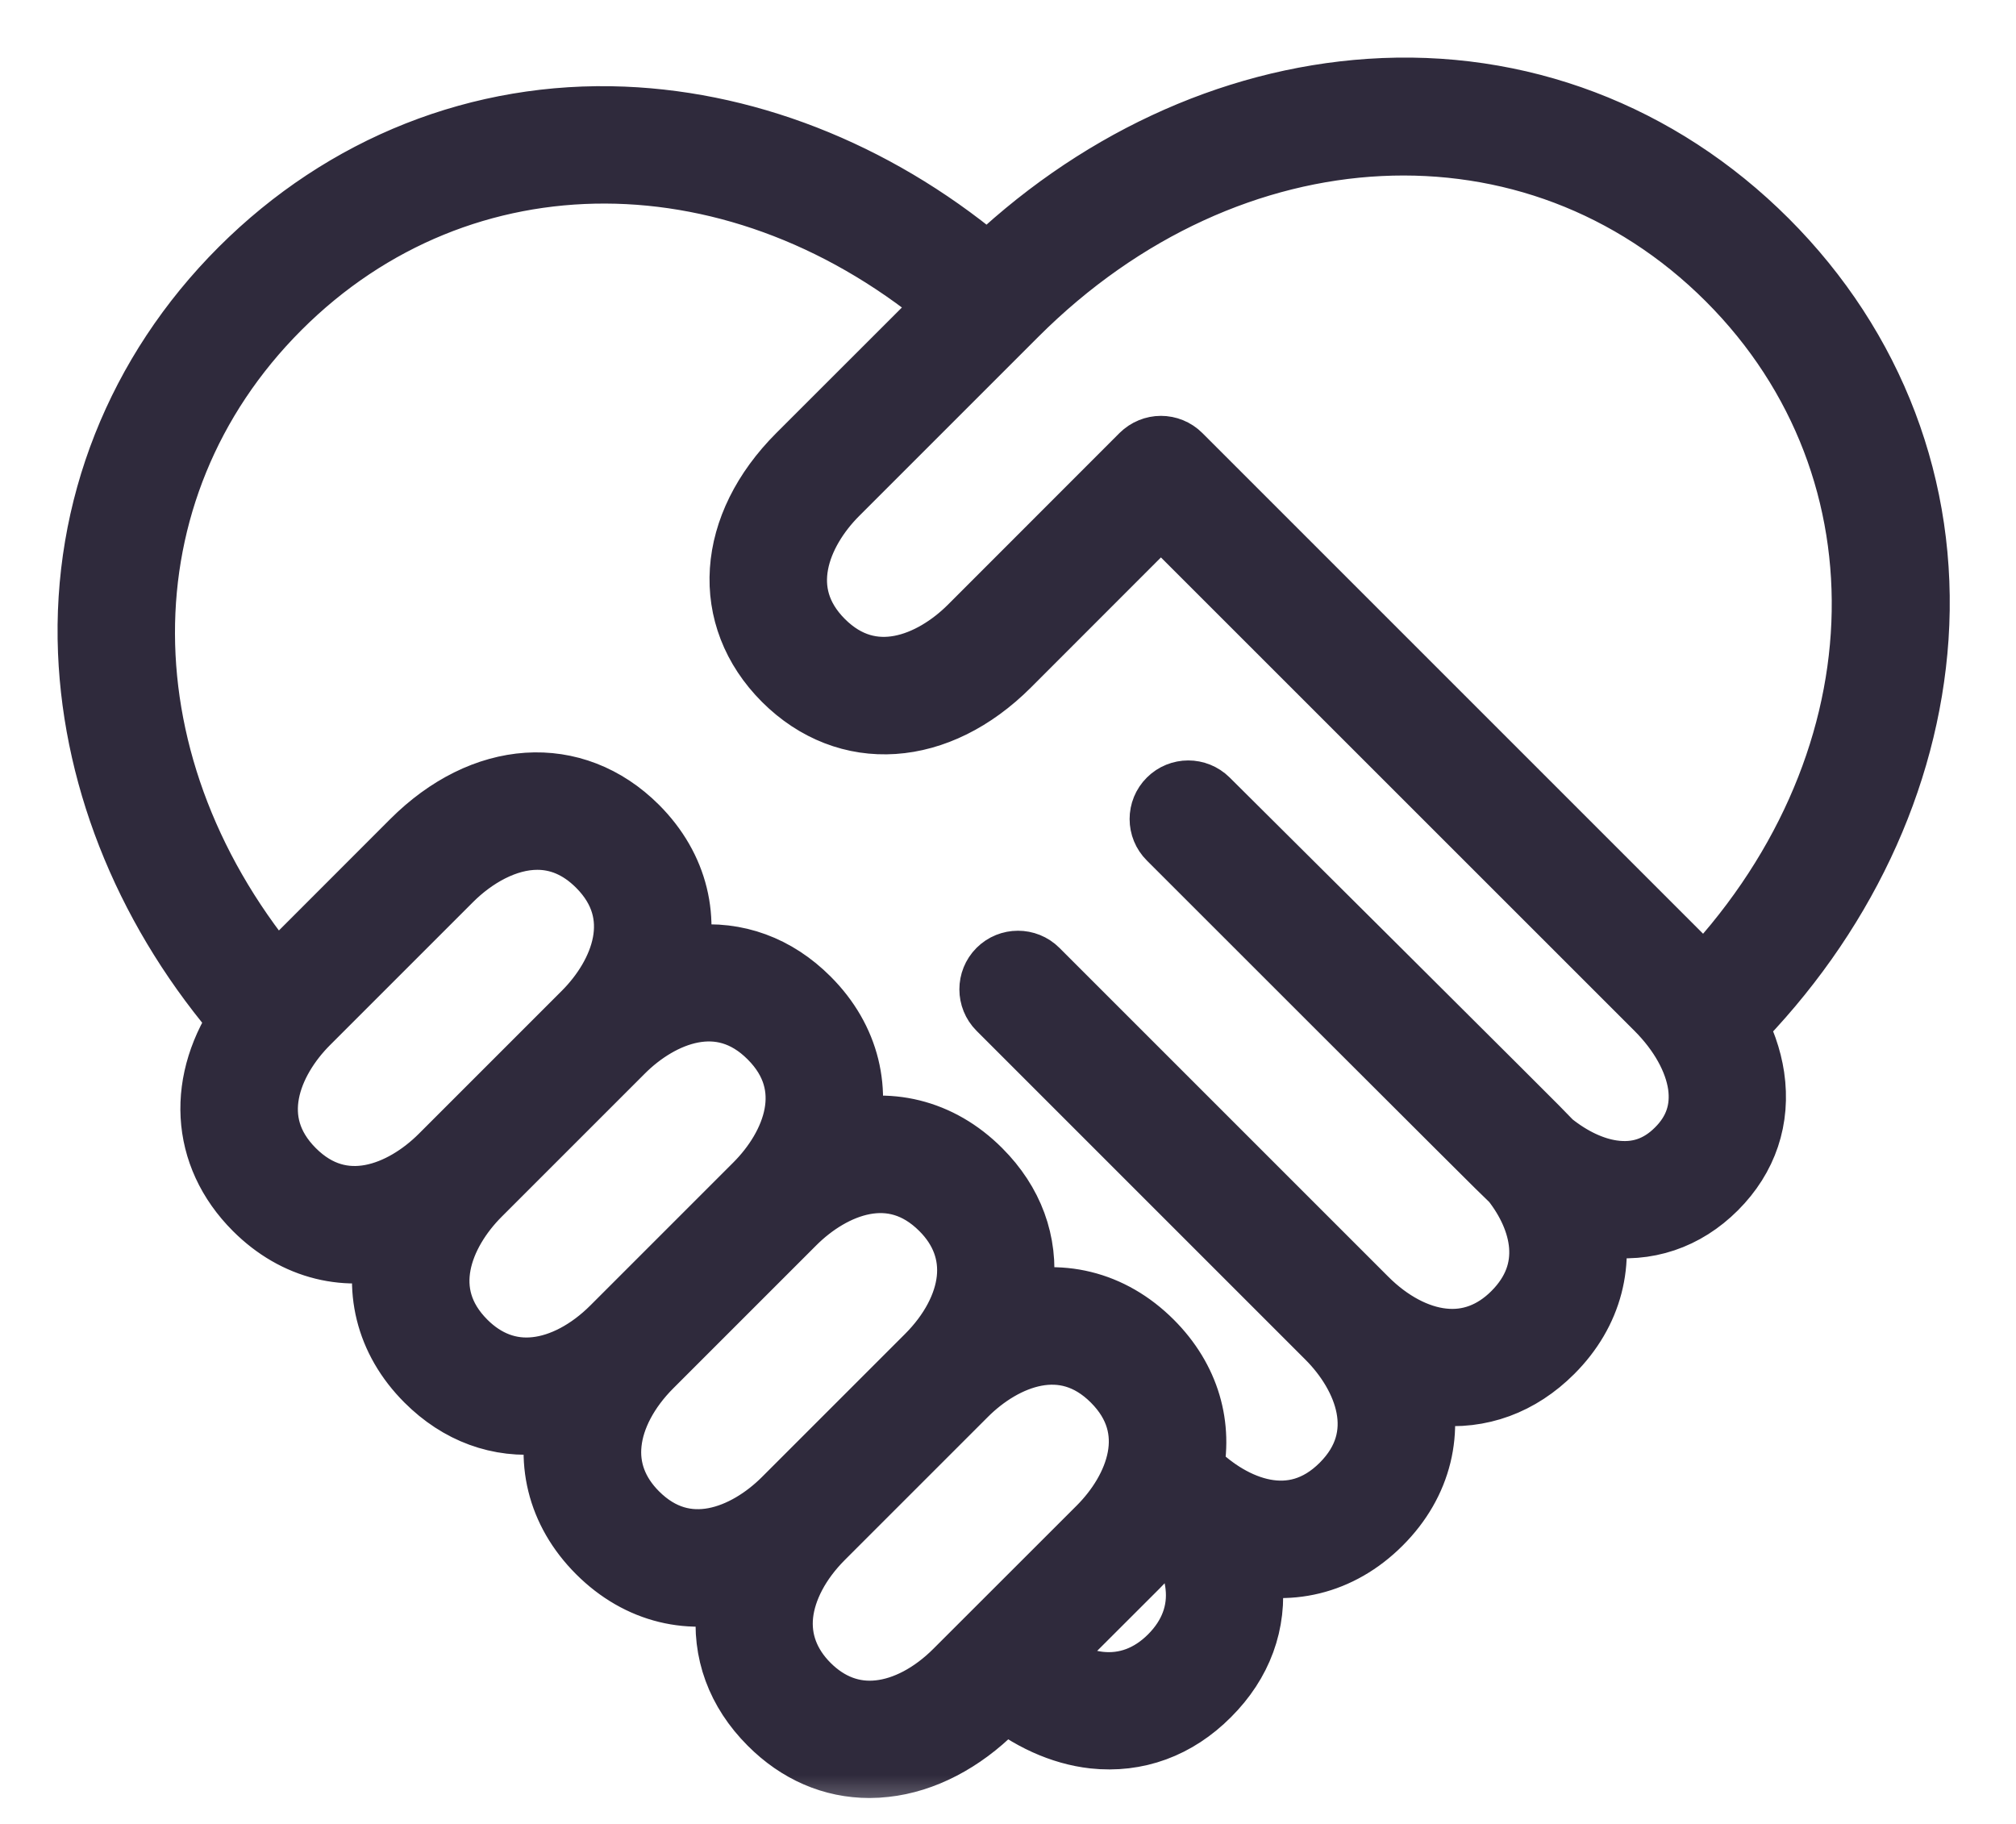
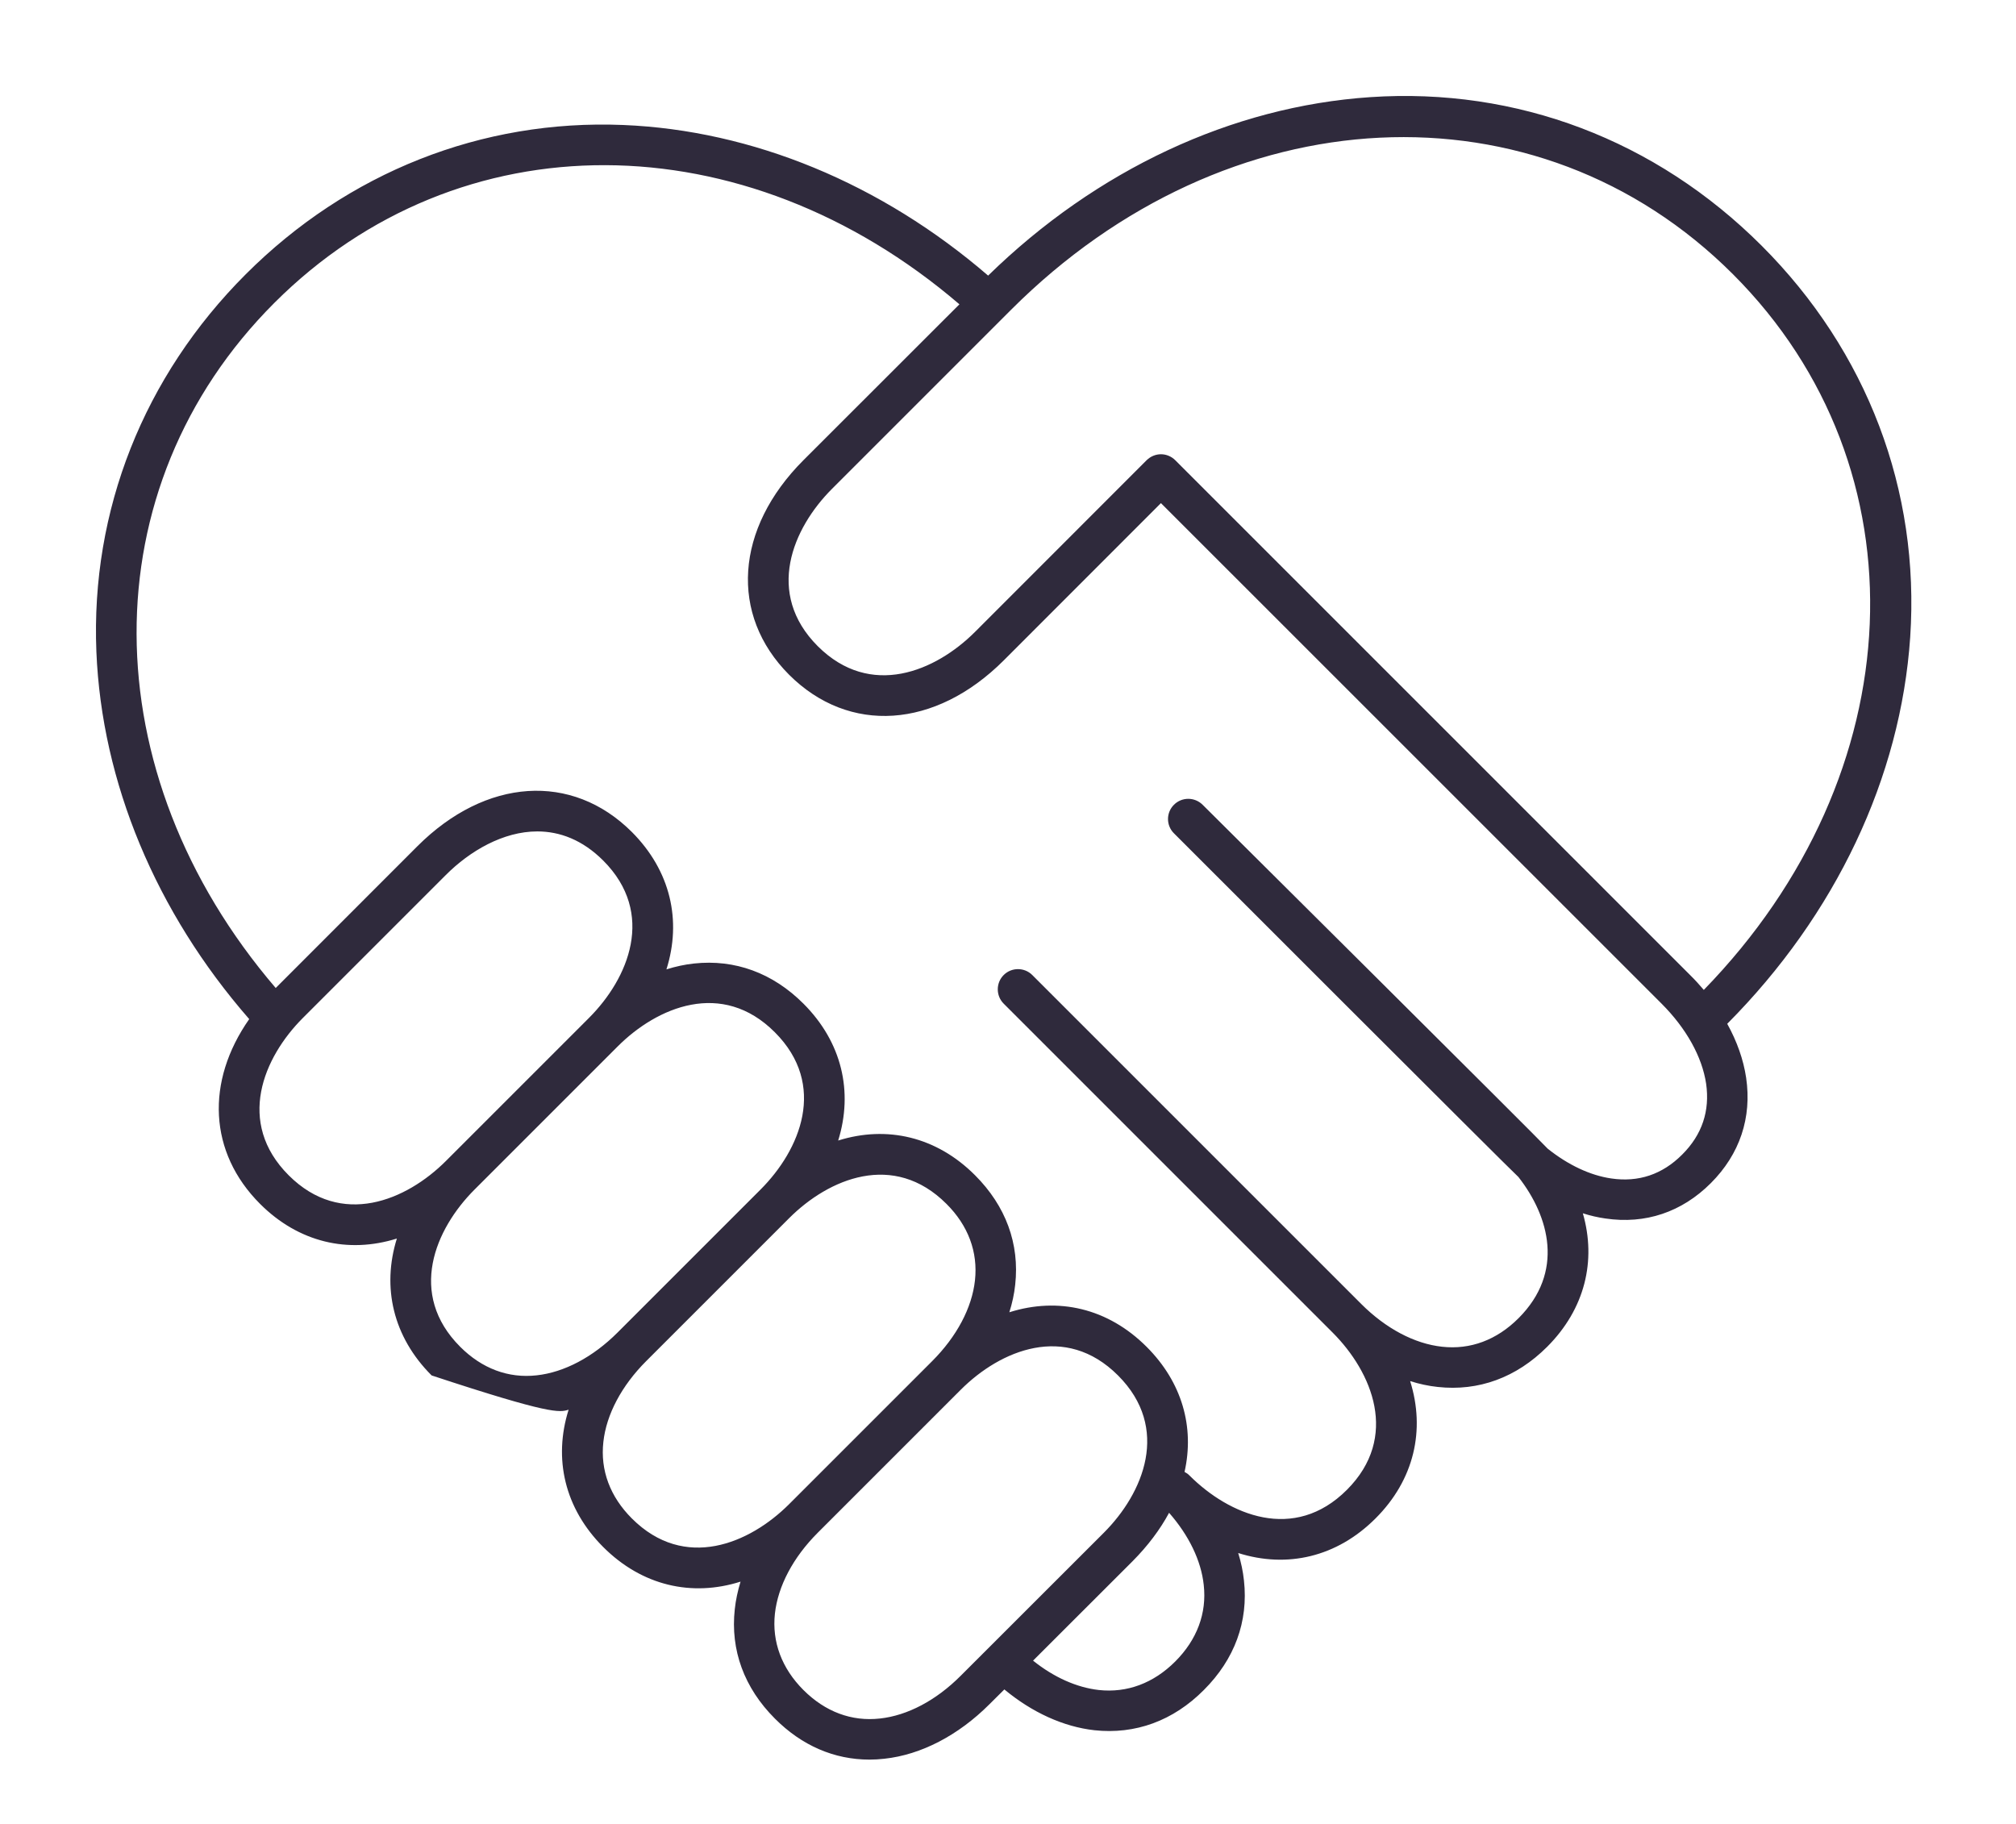
<svg xmlns="http://www.w3.org/2000/svg" width="21" height="19" viewBox="0 0 21 19" fill="none">
  <mask id="path-1-outside-1_298_296" maskUnits="userSpaceOnUse" x="0" y="0" width="21" height="19" fill="black">
-     <rect fill="white" width="21" height="19" />
-     <path d="M18.35 2.559C17.249 1.459 15.801 0.909 14.273 1.012C12.831 1.109 11.421 1.769 10.293 2.871C9.182 1.913 7.84 1.357 6.491 1.302C5.019 1.242 3.622 1.795 2.56 2.857C1.497 3.92 0.944 5.317 1.004 6.789C1.06 8.148 1.623 9.501 2.596 10.616C2.141 11.266 2.173 12.005 2.709 12.541C3.111 12.943 3.627 13.061 4.134 12.902C3.976 13.41 4.094 13.926 4.496 14.328C4.816 14.648 5.211 14.793 5.636 14.746C5.732 14.736 5.828 14.715 5.923 14.685C5.763 15.194 5.88 15.712 6.284 16.116C6.687 16.519 7.206 16.637 7.714 16.476C7.685 16.572 7.664 16.668 7.654 16.763C7.607 17.189 7.752 17.583 8.072 17.903C8.352 18.184 8.69 18.33 9.057 18.33C9.108 18.33 9.159 18.327 9.212 18.321C9.594 18.28 9.982 18.078 10.306 17.754L10.462 17.599C10.751 17.839 11.078 17.988 11.4 18.024C11.826 18.07 12.221 17.926 12.54 17.605C12.861 17.285 13.005 16.891 12.958 16.465C12.948 16.37 12.928 16.274 12.898 16.178C13.406 16.339 13.925 16.221 14.328 15.818C14.732 15.415 14.849 14.896 14.689 14.387C14.784 14.417 14.88 14.438 14.976 14.448C15.402 14.495 15.796 14.35 16.116 14.03C16.509 13.637 16.631 13.135 16.488 12.639C16.566 12.664 16.644 12.682 16.722 12.693C17.139 12.755 17.519 12.627 17.821 12.325C18.123 12.023 18.25 11.643 18.189 11.227C18.161 11.039 18.094 10.849 17.992 10.665C19.122 9.529 19.799 8.099 19.898 6.637C20 5.108 19.451 3.66 18.35 2.559ZM3.007 12.243C2.457 11.693 2.743 11.016 3.155 10.604L4.645 9.114C4.894 8.865 5.241 8.661 5.597 8.661C5.83 8.661 6.067 8.748 6.284 8.965C6.833 9.515 6.547 10.192 6.135 10.604L4.645 12.094C4.233 12.506 3.556 12.792 3.007 12.243ZM5.59 14.327C5.296 14.36 5.021 14.257 4.794 14.03C4.244 13.48 4.531 12.804 4.943 12.392L6.433 10.902C6.845 10.489 7.522 10.203 8.071 10.753C8.621 11.303 8.335 11.979 7.922 12.392L6.433 13.881C6.177 14.137 5.877 14.296 5.59 14.327ZM6.582 15.818C6.355 15.591 6.252 15.316 6.285 15.021C6.316 14.735 6.475 14.435 6.731 14.179L8.22 12.69C8.633 12.277 9.309 11.991 9.859 12.541C10.086 12.767 10.188 13.043 10.156 13.337C10.125 13.624 9.966 13.923 9.71 14.179L8.22 15.669C7.808 16.081 7.131 16.367 6.582 15.818ZM10.008 17.456C9.752 17.713 9.453 17.871 9.166 17.902C8.871 17.935 8.596 17.832 8.369 17.605C8.143 17.379 8.04 17.103 8.072 16.809C8.104 16.522 8.262 16.223 8.518 15.967L8.518 15.967L10.008 14.477C10.42 14.065 11.097 13.779 11.646 14.328C12.196 14.878 11.91 15.555 11.498 15.967L10.008 17.456ZM12.242 17.308C12.016 17.534 11.741 17.637 11.446 17.605C11.216 17.579 10.978 17.473 10.761 17.299L11.796 16.265C11.956 16.104 12.084 15.934 12.178 15.759C12.384 15.994 12.512 16.257 12.539 16.511C12.572 16.805 12.469 17.081 12.242 17.308ZM17.523 12.027C17.316 12.235 17.067 12.318 16.783 12.276C16.564 12.244 16.335 12.136 16.122 11.966C16.074 11.908 12.527 8.383 12.527 8.383C12.444 8.301 12.311 8.301 12.229 8.383C12.146 8.465 12.146 8.599 12.229 8.681C12.229 8.681 15.761 12.214 15.817 12.261C16.14 12.674 16.298 13.252 15.818 13.732C15.591 13.959 15.316 14.062 15.021 14.029C14.734 13.998 14.435 13.839 14.179 13.583L10.753 10.157C10.671 10.075 10.537 10.075 10.455 10.157C10.373 10.239 10.373 10.373 10.455 10.455L13.881 13.881C14.293 14.293 14.58 14.97 14.03 15.52C13.48 16.07 12.804 15.783 12.391 15.371C12.376 15.355 12.358 15.343 12.339 15.333C12.444 14.866 12.314 14.4 11.944 14.03C11.541 13.627 11.023 13.509 10.514 13.67C10.544 13.575 10.565 13.479 10.575 13.383C10.622 12.957 10.477 12.563 10.157 12.243C9.755 11.84 9.238 11.722 8.731 11.881C8.889 11.373 8.771 10.857 8.369 10.455C8.049 10.135 7.655 9.991 7.229 10.037C7.134 10.047 7.038 10.068 6.942 10.098C7.103 9.589 6.985 9.071 6.582 8.667C5.958 8.044 5.06 8.103 4.347 8.816L2.872 10.292C0.951 8.05 0.933 5.08 2.858 3.155C4.782 1.231 7.752 1.249 9.994 3.17L8.369 4.794C7.657 5.507 7.597 6.405 8.22 7.029C8.844 7.652 9.742 7.592 10.455 6.88L12.093 5.241L17.308 10.455C17.566 10.713 17.73 11.009 17.772 11.288C17.813 11.572 17.73 11.821 17.523 12.027ZM17.748 10.312C17.703 10.259 17.656 10.207 17.605 10.157L12.242 4.794C12.201 4.753 12.147 4.732 12.093 4.732C12.04 4.732 11.986 4.753 11.944 4.794L10.157 6.582C9.745 6.994 9.068 7.28 8.518 6.731C7.969 6.181 8.255 5.504 8.667 5.092L10.532 3.227C12.781 0.978 16.014 0.819 18.052 2.857C20.07 4.876 19.934 8.066 17.748 10.312Z" />
-   </mask>
-   <path d="M18.35 2.559C17.249 1.459 15.801 0.909 14.273 1.012C12.831 1.109 11.421 1.769 10.293 2.871C9.182 1.913 7.84 1.357 6.491 1.302C5.019 1.242 3.622 1.795 2.56 2.857C1.497 3.92 0.944 5.317 1.004 6.789C1.06 8.148 1.623 9.501 2.596 10.616C2.141 11.266 2.173 12.005 2.709 12.541C3.111 12.943 3.627 13.061 4.134 12.902C3.976 13.41 4.094 13.926 4.496 14.328C4.816 14.648 5.211 14.793 5.636 14.746C5.732 14.736 5.828 14.715 5.923 14.685C5.763 15.194 5.88 15.712 6.284 16.116C6.687 16.519 7.206 16.637 7.714 16.476C7.685 16.572 7.664 16.668 7.654 16.763C7.607 17.189 7.752 17.583 8.072 17.903C8.352 18.184 8.69 18.33 9.057 18.33C9.108 18.33 9.159 18.327 9.212 18.321C9.594 18.28 9.982 18.078 10.306 17.754L10.462 17.599C10.751 17.839 11.078 17.988 11.4 18.024C11.826 18.07 12.221 17.926 12.54 17.605C12.861 17.285 13.005 16.891 12.958 16.465C12.948 16.37 12.928 16.274 12.898 16.178C13.406 16.339 13.925 16.221 14.328 15.818C14.732 15.415 14.849 14.896 14.689 14.387C14.784 14.417 14.88 14.438 14.976 14.448C15.402 14.495 15.796 14.35 16.116 14.03C16.509 13.637 16.631 13.135 16.488 12.639C16.566 12.664 16.644 12.682 16.722 12.693C17.139 12.755 17.519 12.627 17.821 12.325C18.123 12.023 18.25 11.643 18.189 11.227C18.161 11.039 18.094 10.849 17.992 10.665C19.122 9.529 19.799 8.099 19.898 6.637C20 5.108 19.451 3.66 18.35 2.559ZM3.007 12.243C2.457 11.693 2.743 11.016 3.155 10.604L4.645 9.114C4.894 8.865 5.241 8.661 5.597 8.661C5.83 8.661 6.067 8.748 6.284 8.965C6.833 9.515 6.547 10.192 6.135 10.604L4.645 12.094C4.233 12.506 3.556 12.792 3.007 12.243ZM5.59 14.327C5.296 14.36 5.021 14.257 4.794 14.03C4.244 13.48 4.531 12.804 4.943 12.392L6.433 10.902C6.845 10.489 7.522 10.203 8.071 10.753C8.621 11.303 8.335 11.979 7.922 12.392L6.433 13.881C6.177 14.137 5.877 14.296 5.59 14.327ZM6.582 15.818C6.355 15.591 6.252 15.316 6.285 15.021C6.316 14.735 6.475 14.435 6.731 14.179L8.22 12.69C8.633 12.277 9.309 11.991 9.859 12.541C10.086 12.767 10.188 13.043 10.156 13.337C10.125 13.624 9.966 13.923 9.71 14.179L8.22 15.669C7.808 16.081 7.131 16.367 6.582 15.818ZM10.008 17.456C9.752 17.713 9.453 17.871 9.166 17.902C8.871 17.935 8.596 17.832 8.369 17.605C8.143 17.379 8.04 17.103 8.072 16.809C8.104 16.522 8.262 16.223 8.518 15.967L8.518 15.967L10.008 14.477C10.42 14.065 11.097 13.779 11.646 14.328C12.196 14.878 11.91 15.555 11.498 15.967L10.008 17.456ZM12.242 17.308C12.016 17.534 11.741 17.637 11.446 17.605C11.216 17.579 10.978 17.473 10.761 17.299L11.796 16.265C11.956 16.104 12.084 15.934 12.178 15.759C12.384 15.994 12.512 16.257 12.539 16.511C12.572 16.805 12.469 17.081 12.242 17.308ZM17.523 12.027C17.316 12.235 17.067 12.318 16.783 12.276C16.564 12.244 16.335 12.136 16.122 11.966C16.074 11.908 12.527 8.383 12.527 8.383C12.444 8.301 12.311 8.301 12.229 8.383C12.146 8.465 12.146 8.599 12.229 8.681C12.229 8.681 15.761 12.214 15.817 12.261C16.14 12.674 16.298 13.252 15.818 13.732C15.591 13.959 15.316 14.062 15.021 14.029C14.734 13.998 14.435 13.839 14.179 13.583L10.753 10.157C10.671 10.075 10.537 10.075 10.455 10.157C10.373 10.239 10.373 10.373 10.455 10.455L13.881 13.881C14.293 14.293 14.58 14.97 14.03 15.52C13.48 16.07 12.804 15.783 12.391 15.371C12.376 15.355 12.358 15.343 12.339 15.333C12.444 14.866 12.314 14.4 11.944 14.03C11.541 13.627 11.023 13.509 10.514 13.67C10.544 13.575 10.565 13.479 10.575 13.383C10.622 12.957 10.477 12.563 10.157 12.243C9.755 11.84 9.238 11.722 8.731 11.881C8.889 11.373 8.771 10.857 8.369 10.455C8.049 10.135 7.655 9.991 7.229 10.037C7.134 10.047 7.038 10.068 6.942 10.098C7.103 9.589 6.985 9.071 6.582 8.667C5.958 8.044 5.06 8.103 4.347 8.816L2.872 10.292C0.951 8.05 0.933 5.08 2.858 3.155C4.782 1.231 7.752 1.249 9.994 3.17L8.369 4.794C7.657 5.507 7.597 6.405 8.22 7.029C8.844 7.652 9.742 7.592 10.455 6.88L12.093 5.241L17.308 10.455C17.566 10.713 17.73 11.009 17.772 11.288C17.813 11.572 17.73 11.821 17.523 12.027ZM17.748 10.312C17.703 10.259 17.656 10.207 17.605 10.157L12.242 4.794C12.201 4.753 12.147 4.732 12.093 4.732C12.04 4.732 11.986 4.753 11.944 4.794L10.157 6.582C9.745 6.994 9.068 7.28 8.518 6.731C7.969 6.181 8.255 5.504 8.667 5.092L10.532 3.227C12.781 0.978 16.014 0.819 18.052 2.857C20.07 4.876 19.934 8.066 17.748 10.312Z" fill="#2F2A3C" />
-   <path d="M18.35 2.559C17.249 1.459 15.801 0.909 14.273 1.012C12.831 1.109 11.421 1.769 10.293 2.871C9.182 1.913 7.84 1.357 6.491 1.302C5.019 1.242 3.622 1.795 2.56 2.857C1.497 3.92 0.944 5.317 1.004 6.789C1.06 8.148 1.623 9.501 2.596 10.616C2.141 11.266 2.173 12.005 2.709 12.541C3.111 12.943 3.627 13.061 4.134 12.902C3.976 13.41 4.094 13.926 4.496 14.328C4.816 14.648 5.211 14.793 5.636 14.746C5.732 14.736 5.828 14.715 5.923 14.685C5.763 15.194 5.88 15.712 6.284 16.116C6.687 16.519 7.206 16.637 7.714 16.476C7.685 16.572 7.664 16.668 7.654 16.763C7.607 17.189 7.752 17.583 8.072 17.903C8.352 18.184 8.69 18.33 9.057 18.33C9.108 18.33 9.159 18.327 9.212 18.321C9.594 18.28 9.982 18.078 10.306 17.754L10.462 17.599C10.751 17.839 11.078 17.988 11.4 18.024C11.826 18.07 12.221 17.926 12.54 17.605C12.861 17.285 13.005 16.891 12.958 16.465C12.948 16.37 12.928 16.274 12.898 16.178C13.406 16.339 13.925 16.221 14.328 15.818C14.732 15.415 14.849 14.896 14.689 14.387C14.784 14.417 14.88 14.438 14.976 14.448C15.402 14.495 15.796 14.35 16.116 14.03C16.509 13.637 16.631 13.135 16.488 12.639C16.566 12.664 16.644 12.682 16.722 12.693C17.139 12.755 17.519 12.627 17.821 12.325C18.123 12.023 18.25 11.643 18.189 11.227C18.161 11.039 18.094 10.849 17.992 10.665C19.122 9.529 19.799 8.099 19.898 6.637C20 5.108 19.451 3.66 18.35 2.559ZM3.007 12.243C2.457 11.693 2.743 11.016 3.155 10.604L4.645 9.114C4.894 8.865 5.241 8.661 5.597 8.661C5.83 8.661 6.067 8.748 6.284 8.965C6.833 9.515 6.547 10.192 6.135 10.604L4.645 12.094C4.233 12.506 3.556 12.792 3.007 12.243ZM5.59 14.327C5.296 14.36 5.021 14.257 4.794 14.03C4.244 13.48 4.531 12.804 4.943 12.392L6.433 10.902C6.845 10.489 7.522 10.203 8.071 10.753C8.621 11.303 8.335 11.979 7.922 12.392L6.433 13.881C6.177 14.137 5.877 14.296 5.59 14.327ZM6.582 15.818C6.355 15.591 6.252 15.316 6.285 15.021C6.316 14.735 6.475 14.435 6.731 14.179L8.22 12.69C8.633 12.277 9.309 11.991 9.859 12.541C10.086 12.767 10.188 13.043 10.156 13.337C10.125 13.624 9.966 13.923 9.71 14.179L8.22 15.669C7.808 16.081 7.131 16.367 6.582 15.818ZM10.008 17.456C9.752 17.713 9.453 17.871 9.166 17.902C8.871 17.935 8.596 17.832 8.369 17.605C8.143 17.379 8.04 17.103 8.072 16.809C8.104 16.522 8.262 16.223 8.518 15.967L8.518 15.967L10.008 14.477C10.42 14.065 11.097 13.779 11.646 14.328C12.196 14.878 11.91 15.555 11.498 15.967L10.008 17.456ZM12.242 17.308C12.016 17.534 11.741 17.637 11.446 17.605C11.216 17.579 10.978 17.473 10.761 17.299L11.796 16.265C11.956 16.104 12.084 15.934 12.178 15.759C12.384 15.994 12.512 16.257 12.539 16.511C12.572 16.805 12.469 17.081 12.242 17.308ZM17.523 12.027C17.316 12.235 17.067 12.318 16.783 12.276C16.564 12.244 16.335 12.136 16.122 11.966C16.074 11.908 12.527 8.383 12.527 8.383C12.444 8.301 12.311 8.301 12.229 8.383C12.146 8.465 12.146 8.599 12.229 8.681C12.229 8.681 15.761 12.214 15.817 12.261C16.14 12.674 16.298 13.252 15.818 13.732C15.591 13.959 15.316 14.062 15.021 14.029C14.734 13.998 14.435 13.839 14.179 13.583L10.753 10.157C10.671 10.075 10.537 10.075 10.455 10.157C10.373 10.239 10.373 10.373 10.455 10.455L13.881 13.881C14.293 14.293 14.58 14.97 14.03 15.52C13.48 16.07 12.804 15.783 12.391 15.371C12.376 15.355 12.358 15.343 12.339 15.333C12.444 14.866 12.314 14.4 11.944 14.03C11.541 13.627 11.023 13.509 10.514 13.67C10.544 13.575 10.565 13.479 10.575 13.383C10.622 12.957 10.477 12.563 10.157 12.243C9.755 11.84 9.238 11.722 8.731 11.881C8.889 11.373 8.771 10.857 8.369 10.455C8.049 10.135 7.655 9.991 7.229 10.037C7.134 10.047 7.038 10.068 6.942 10.098C7.103 9.589 6.985 9.071 6.582 8.667C5.958 8.044 5.06 8.103 4.347 8.816L2.872 10.292C0.951 8.05 0.933 5.08 2.858 3.155C4.782 1.231 7.752 1.249 9.994 3.17L8.369 4.794C7.657 5.507 7.597 6.405 8.22 7.029C8.844 7.652 9.742 7.592 10.455 6.88L12.093 5.241L17.308 10.455C17.566 10.713 17.73 11.009 17.772 11.288C17.813 11.572 17.73 11.821 17.523 12.027ZM17.748 10.312C17.703 10.259 17.656 10.207 17.605 10.157L12.242 4.794C12.201 4.753 12.147 4.732 12.093 4.732C12.04 4.732 11.986 4.753 11.944 4.794L10.157 6.582C9.745 6.994 9.068 7.28 8.518 6.731C7.969 6.181 8.255 5.504 8.667 5.092L10.532 3.227C12.781 0.978 16.014 0.819 18.052 2.857C20.07 4.876 19.934 8.066 17.748 10.312Z" stroke="#2F2A3C" stroke-width="0.8" mask="url(#path-1-outside-1_298_296)" />
+     </mask>
+   <path d="M18.35 2.559C17.249 1.459 15.801 0.909 14.273 1.012C12.831 1.109 11.421 1.769 10.293 2.871C9.182 1.913 7.84 1.357 6.491 1.302C5.019 1.242 3.622 1.795 2.56 2.857C1.497 3.92 0.944 5.317 1.004 6.789C1.06 8.148 1.623 9.501 2.596 10.616C2.141 11.266 2.173 12.005 2.709 12.541C3.111 12.943 3.627 13.061 4.134 12.902C3.976 13.41 4.094 13.926 4.496 14.328C5.732 14.736 5.828 14.715 5.923 14.685C5.763 15.194 5.88 15.712 6.284 16.116C6.687 16.519 7.206 16.637 7.714 16.476C7.685 16.572 7.664 16.668 7.654 16.763C7.607 17.189 7.752 17.583 8.072 17.903C8.352 18.184 8.69 18.33 9.057 18.33C9.108 18.33 9.159 18.327 9.212 18.321C9.594 18.28 9.982 18.078 10.306 17.754L10.462 17.599C10.751 17.839 11.078 17.988 11.4 18.024C11.826 18.07 12.221 17.926 12.54 17.605C12.861 17.285 13.005 16.891 12.958 16.465C12.948 16.37 12.928 16.274 12.898 16.178C13.406 16.339 13.925 16.221 14.328 15.818C14.732 15.415 14.849 14.896 14.689 14.387C14.784 14.417 14.88 14.438 14.976 14.448C15.402 14.495 15.796 14.35 16.116 14.03C16.509 13.637 16.631 13.135 16.488 12.639C16.566 12.664 16.644 12.682 16.722 12.693C17.139 12.755 17.519 12.627 17.821 12.325C18.123 12.023 18.25 11.643 18.189 11.227C18.161 11.039 18.094 10.849 17.992 10.665C19.122 9.529 19.799 8.099 19.898 6.637C20 5.108 19.451 3.66 18.35 2.559ZM3.007 12.243C2.457 11.693 2.743 11.016 3.155 10.604L4.645 9.114C4.894 8.865 5.241 8.661 5.597 8.661C5.83 8.661 6.067 8.748 6.284 8.965C6.833 9.515 6.547 10.192 6.135 10.604L4.645 12.094C4.233 12.506 3.556 12.792 3.007 12.243ZM5.59 14.327C5.296 14.36 5.021 14.257 4.794 14.03C4.244 13.48 4.531 12.804 4.943 12.392L6.433 10.902C6.845 10.489 7.522 10.203 8.071 10.753C8.621 11.303 8.335 11.979 7.922 12.392L6.433 13.881C6.177 14.137 5.877 14.296 5.59 14.327ZM6.582 15.818C6.355 15.591 6.252 15.316 6.285 15.021C6.316 14.735 6.475 14.435 6.731 14.179L8.22 12.69C8.633 12.277 9.309 11.991 9.859 12.541C10.086 12.767 10.188 13.043 10.156 13.337C10.125 13.624 9.966 13.923 9.71 14.179L8.22 15.669C7.808 16.081 7.131 16.367 6.582 15.818ZM10.008 17.456C9.752 17.713 9.453 17.871 9.166 17.902C8.871 17.935 8.596 17.832 8.369 17.605C8.143 17.379 8.04 17.103 8.072 16.809C8.104 16.522 8.262 16.223 8.518 15.967L8.518 15.967L10.008 14.477C10.42 14.065 11.097 13.779 11.646 14.328C12.196 14.878 11.91 15.555 11.498 15.967L10.008 17.456ZM12.242 17.308C12.016 17.534 11.741 17.637 11.446 17.605C11.216 17.579 10.978 17.473 10.761 17.299L11.796 16.265C11.956 16.104 12.084 15.934 12.178 15.759C12.384 15.994 12.512 16.257 12.539 16.511C12.572 16.805 12.469 17.081 12.242 17.308ZM17.523 12.027C17.316 12.235 17.067 12.318 16.783 12.276C16.564 12.244 16.335 12.136 16.122 11.966C16.074 11.908 12.527 8.383 12.527 8.383C12.444 8.301 12.311 8.301 12.229 8.383C12.146 8.465 12.146 8.599 12.229 8.681C12.229 8.681 15.761 12.214 15.817 12.261C16.14 12.674 16.298 13.252 15.818 13.732C15.591 13.959 15.316 14.062 15.021 14.029C14.734 13.998 14.435 13.839 14.179 13.583L10.753 10.157C10.671 10.075 10.537 10.075 10.455 10.157C10.373 10.239 10.373 10.373 10.455 10.455L13.881 13.881C14.293 14.293 14.58 14.97 14.03 15.52C13.48 16.07 12.804 15.783 12.391 15.371C12.376 15.355 12.358 15.343 12.339 15.333C12.444 14.866 12.314 14.4 11.944 14.03C11.541 13.627 11.023 13.509 10.514 13.67C10.544 13.575 10.565 13.479 10.575 13.383C10.622 12.957 10.477 12.563 10.157 12.243C9.755 11.84 9.238 11.722 8.731 11.881C8.889 11.373 8.771 10.857 8.369 10.455C8.049 10.135 7.655 9.991 7.229 10.037C7.134 10.047 7.038 10.068 6.942 10.098C7.103 9.589 6.985 9.071 6.582 8.667C5.958 8.044 5.06 8.103 4.347 8.816L2.872 10.292C0.951 8.05 0.933 5.08 2.858 3.155C4.782 1.231 7.752 1.249 9.994 3.17L8.369 4.794C7.657 5.507 7.597 6.405 8.22 7.029C8.844 7.652 9.742 7.592 10.455 6.88L12.093 5.241L17.308 10.455C17.566 10.713 17.73 11.009 17.772 11.288C17.813 11.572 17.73 11.821 17.523 12.027ZM17.748 10.312C17.703 10.259 17.656 10.207 17.605 10.157L12.242 4.794C12.201 4.753 12.147 4.732 12.093 4.732C12.04 4.732 11.986 4.753 11.944 4.794L10.157 6.582C9.745 6.994 9.068 7.28 8.518 6.731C7.969 6.181 8.255 5.504 8.667 5.092L10.532 3.227C12.781 0.978 16.014 0.819 18.052 2.857C20.07 4.876 19.934 8.066 17.748 10.312Z" fill="#2F2A3C" />
</svg>